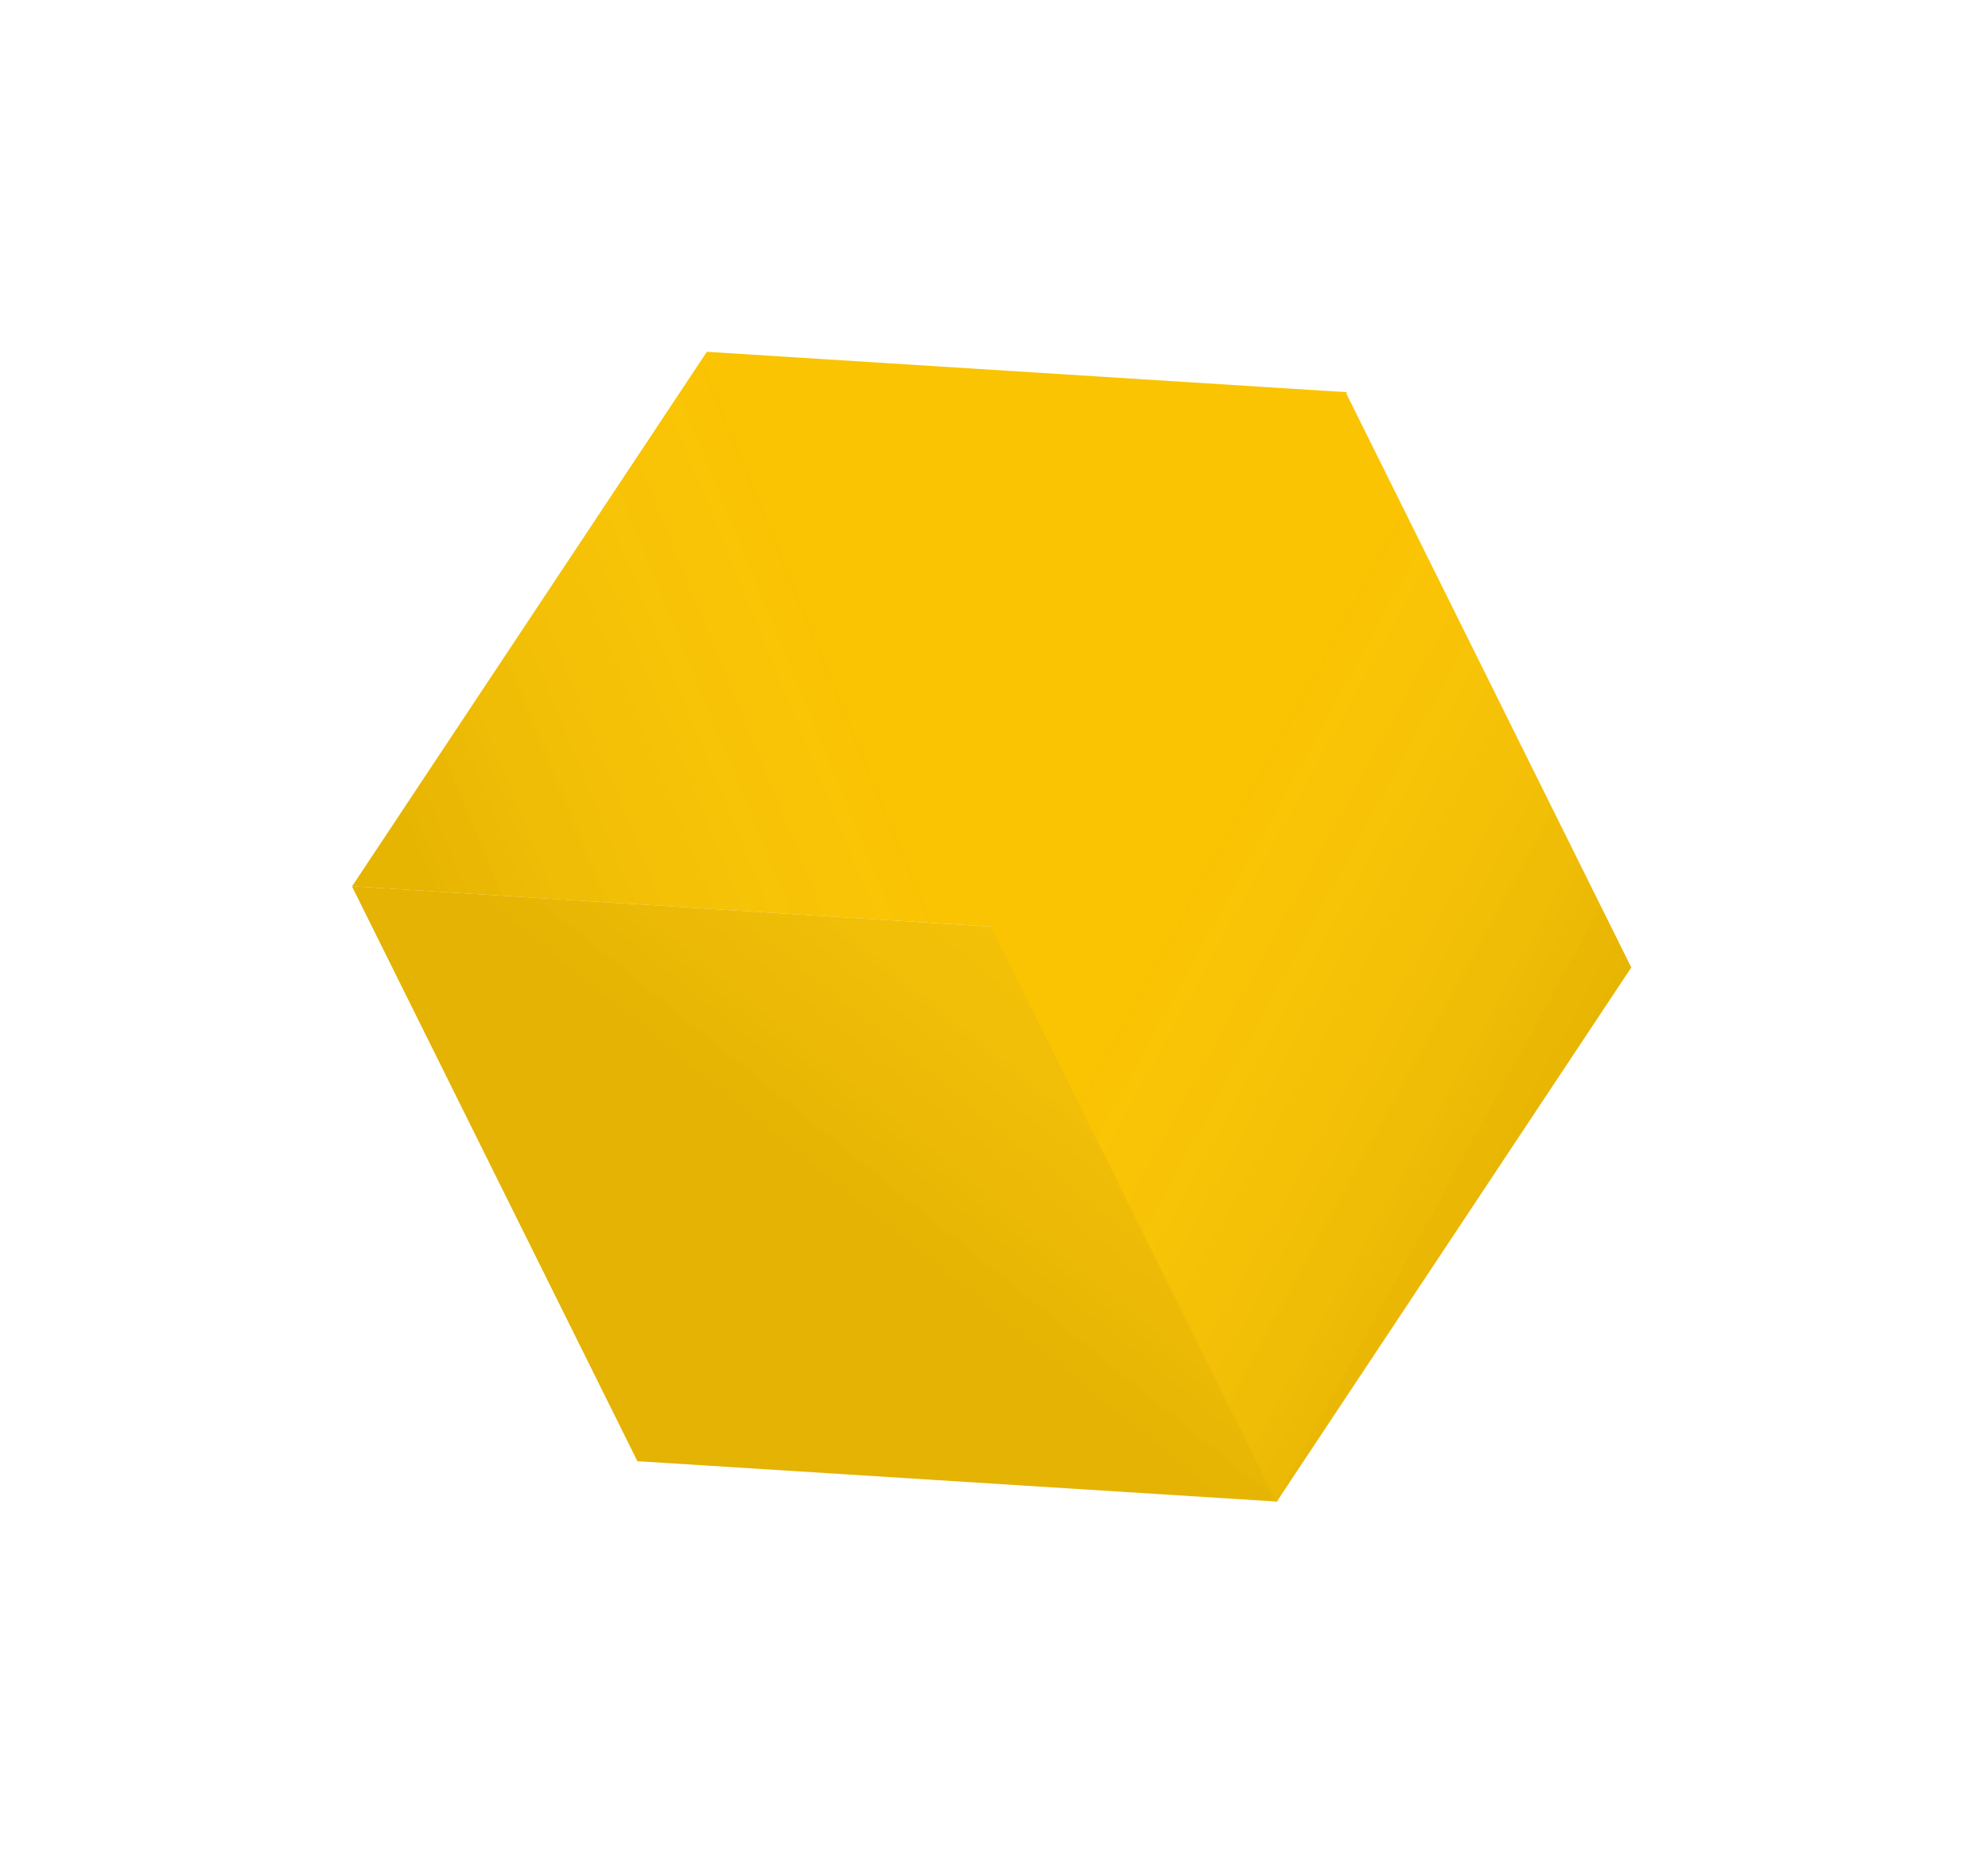
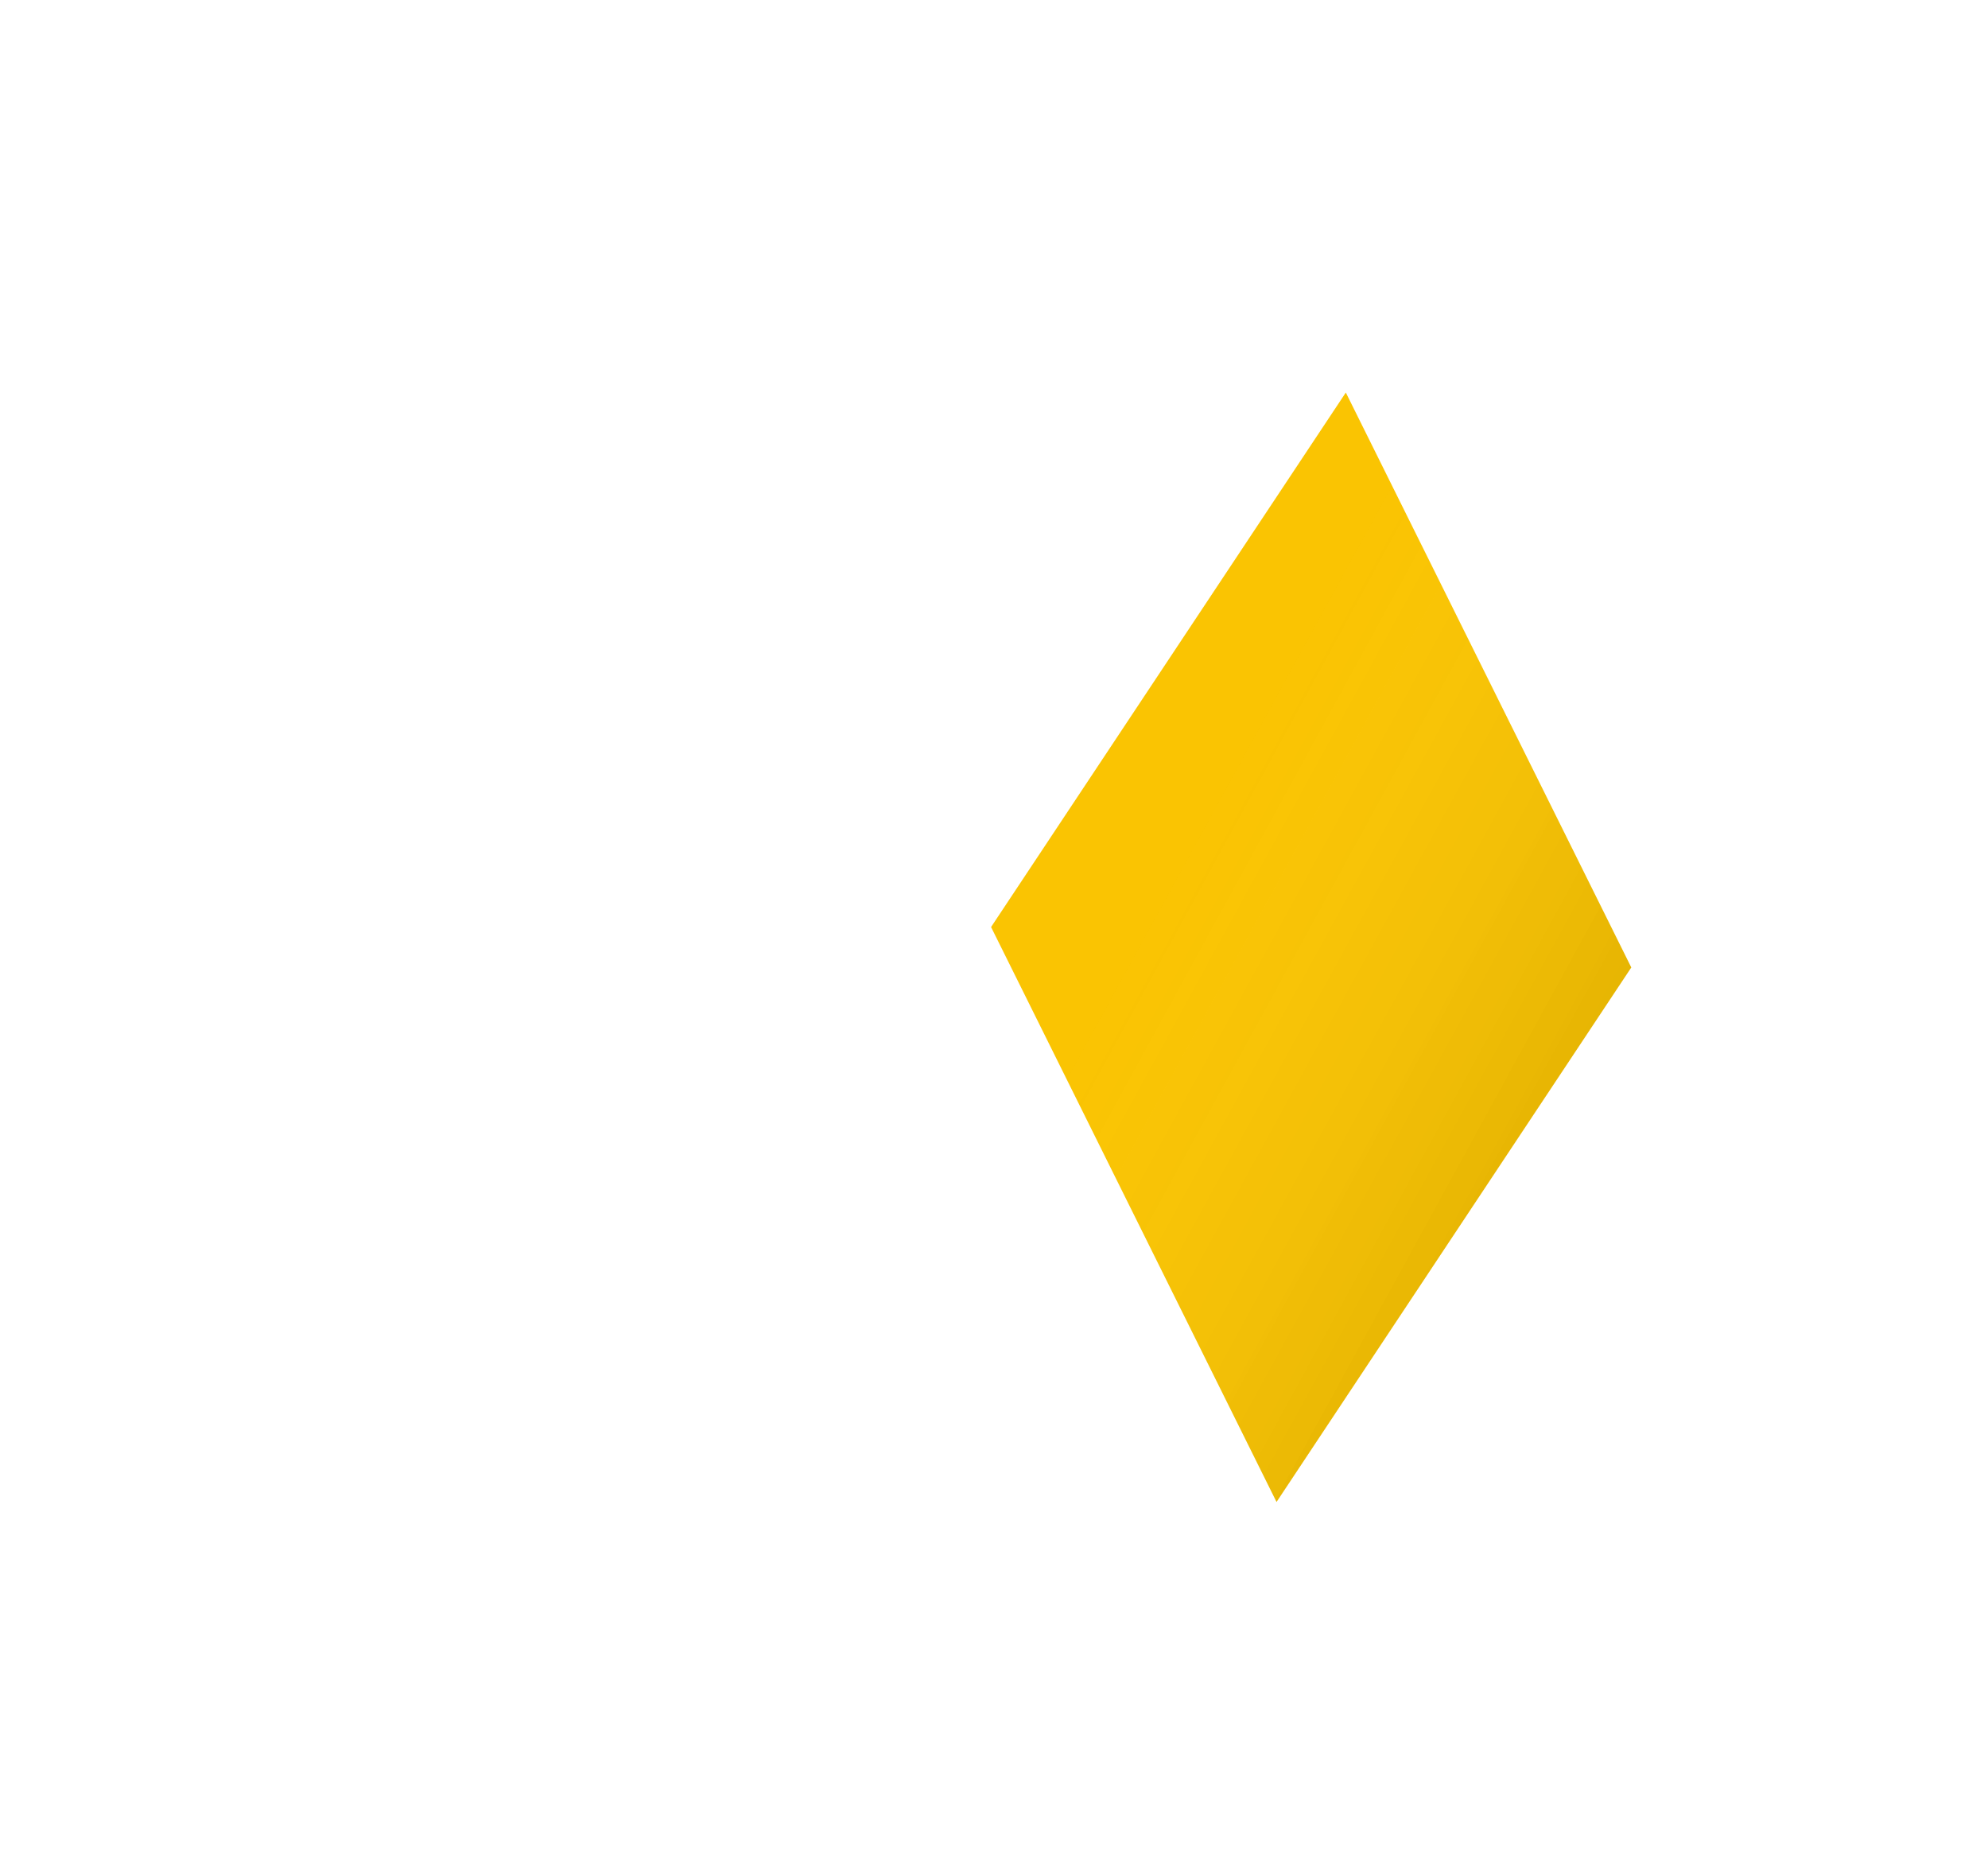
<svg xmlns="http://www.w3.org/2000/svg" width="114" height="107" viewBox="0 0 114 107" fill="none">
  <g filter="url(#filter0_f)">
-     <rect width="36.786" height="36.786" transform="matrix(0.998 0.063 -0.553 0.833 40.533 20.168)" fill="#FAC402" />
-     <rect width="36.786" height="36.786" transform="matrix(0.998 0.063 -0.553 0.833 40.533 20.168)" fill="url(#paint0_linear)" />
-     <rect width="36.786" height="36.786" transform="matrix(0.998 0.063 0.445 0.896 20.181 50.809)" fill="#FAC402" />
-     <rect width="36.786" height="36.786" transform="matrix(0.998 0.063 0.445 0.896 20.181 50.809)" fill="url(#paint1_linear)" />
    <rect width="36.786" height="36.786" transform="matrix(0.553 -0.833 0.445 0.896 56.832 53.147)" fill="#FAC402" />
    <rect width="36.786" height="36.786" transform="matrix(0.553 -0.833 0.445 0.896 56.832 53.147)" fill="url(#paint2_linear)" />
  </g>
  <defs>
    <filter id="filter0_f" x="0.181" y="0.168" width="113.365" height="105.925" filterUnits="userSpaceOnUse" color-interpolation-filters="sRGB">
      <feFlood flood-opacity="0" result="BackgroundImageFix" />
      <feBlend mode="normal" in="SourceGraphic" in2="BackgroundImageFix" result="shape" />
      <feGaussianBlur stdDeviation="10" result="effect1_foregroundBlur" />
    </filter>
    <linearGradient id="paint0_linear" x1="-10.682" y1="20.678" x2="6.395" y2="4.983" gradientUnits="userSpaceOnUse">
      <stop stop-opacity="0.08" />
      <stop offset="1" stop-color="white" stop-opacity="0" />
    </linearGradient>
    <linearGradient id="paint1_linear" x1="16.506" y1="14.338" x2="59.343" y2="-16.291" gradientUnits="userSpaceOnUse">
      <stop stop-color="#0D0D0D" stop-opacity="0.09" />
      <stop offset="1" stop-color="white" stop-opacity="0" />
    </linearGradient>
    <linearGradient id="paint2_linear" x1="23.316" y1="38.847" x2="20.007" y2="6.891" gradientUnits="userSpaceOnUse">
      <stop stop-opacity="0.08" />
      <stop offset="1" stop-color="white" stop-opacity="0" />
    </linearGradient>
  </defs>
</svg>